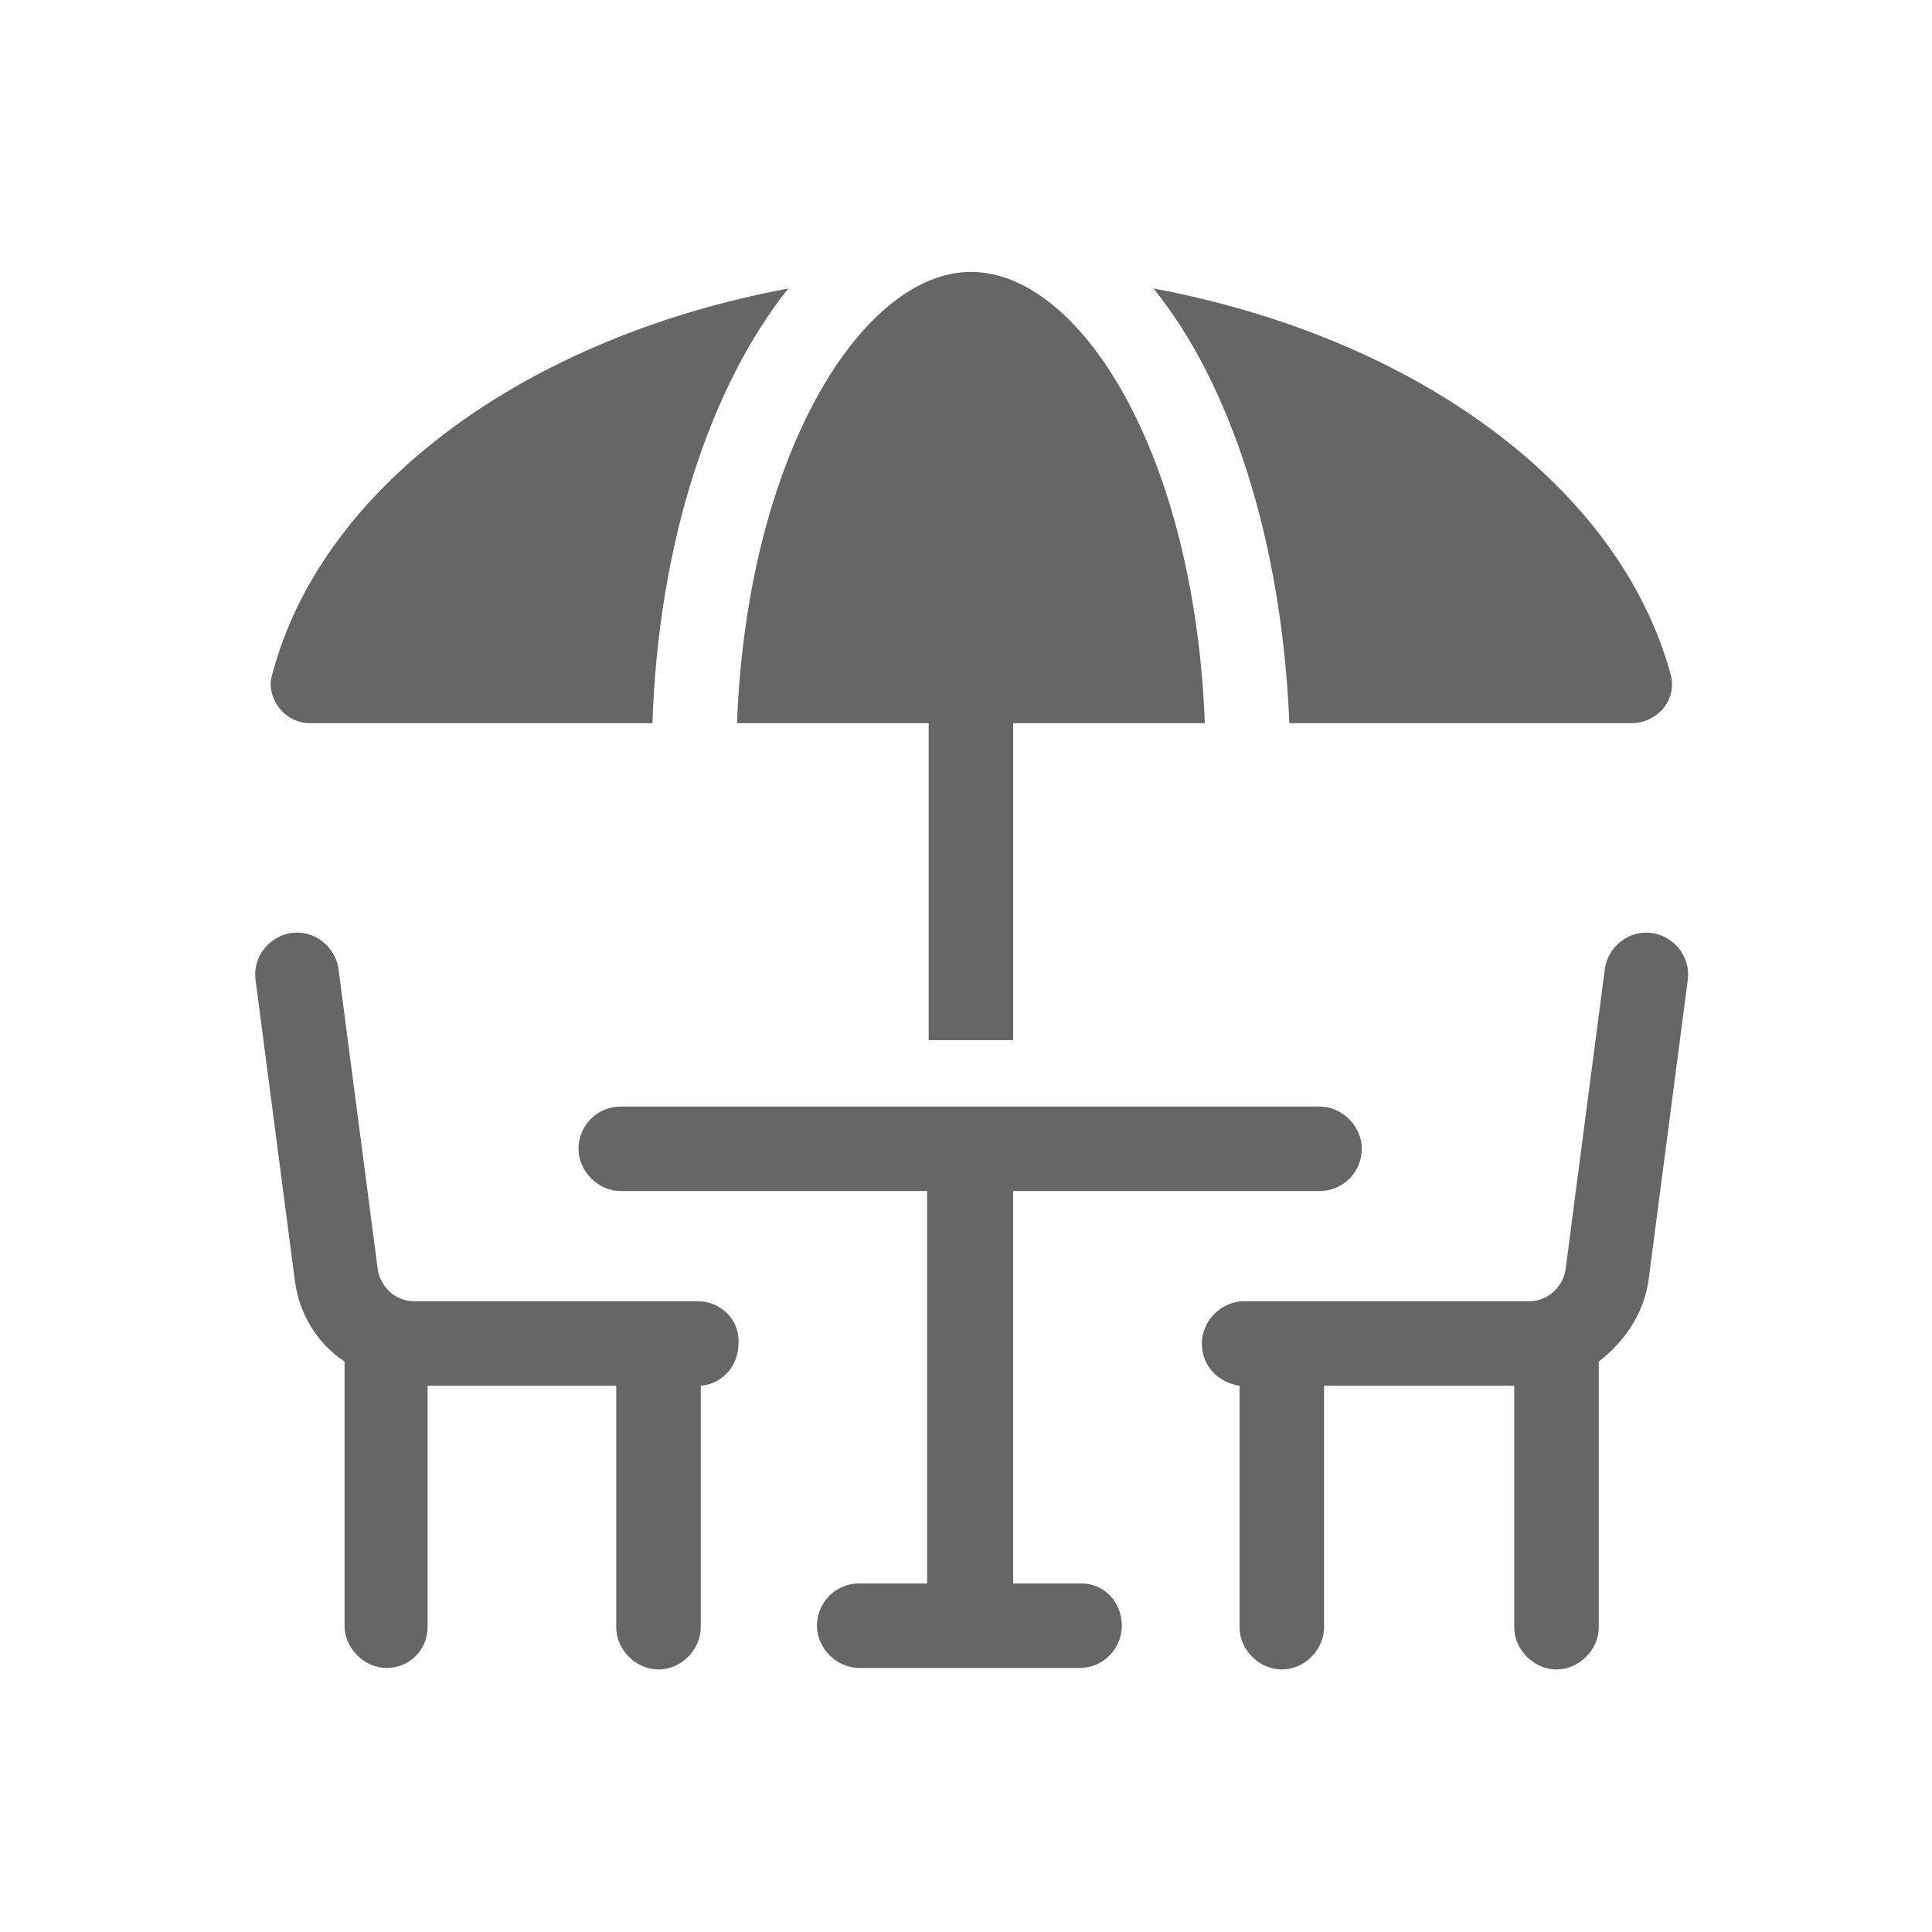
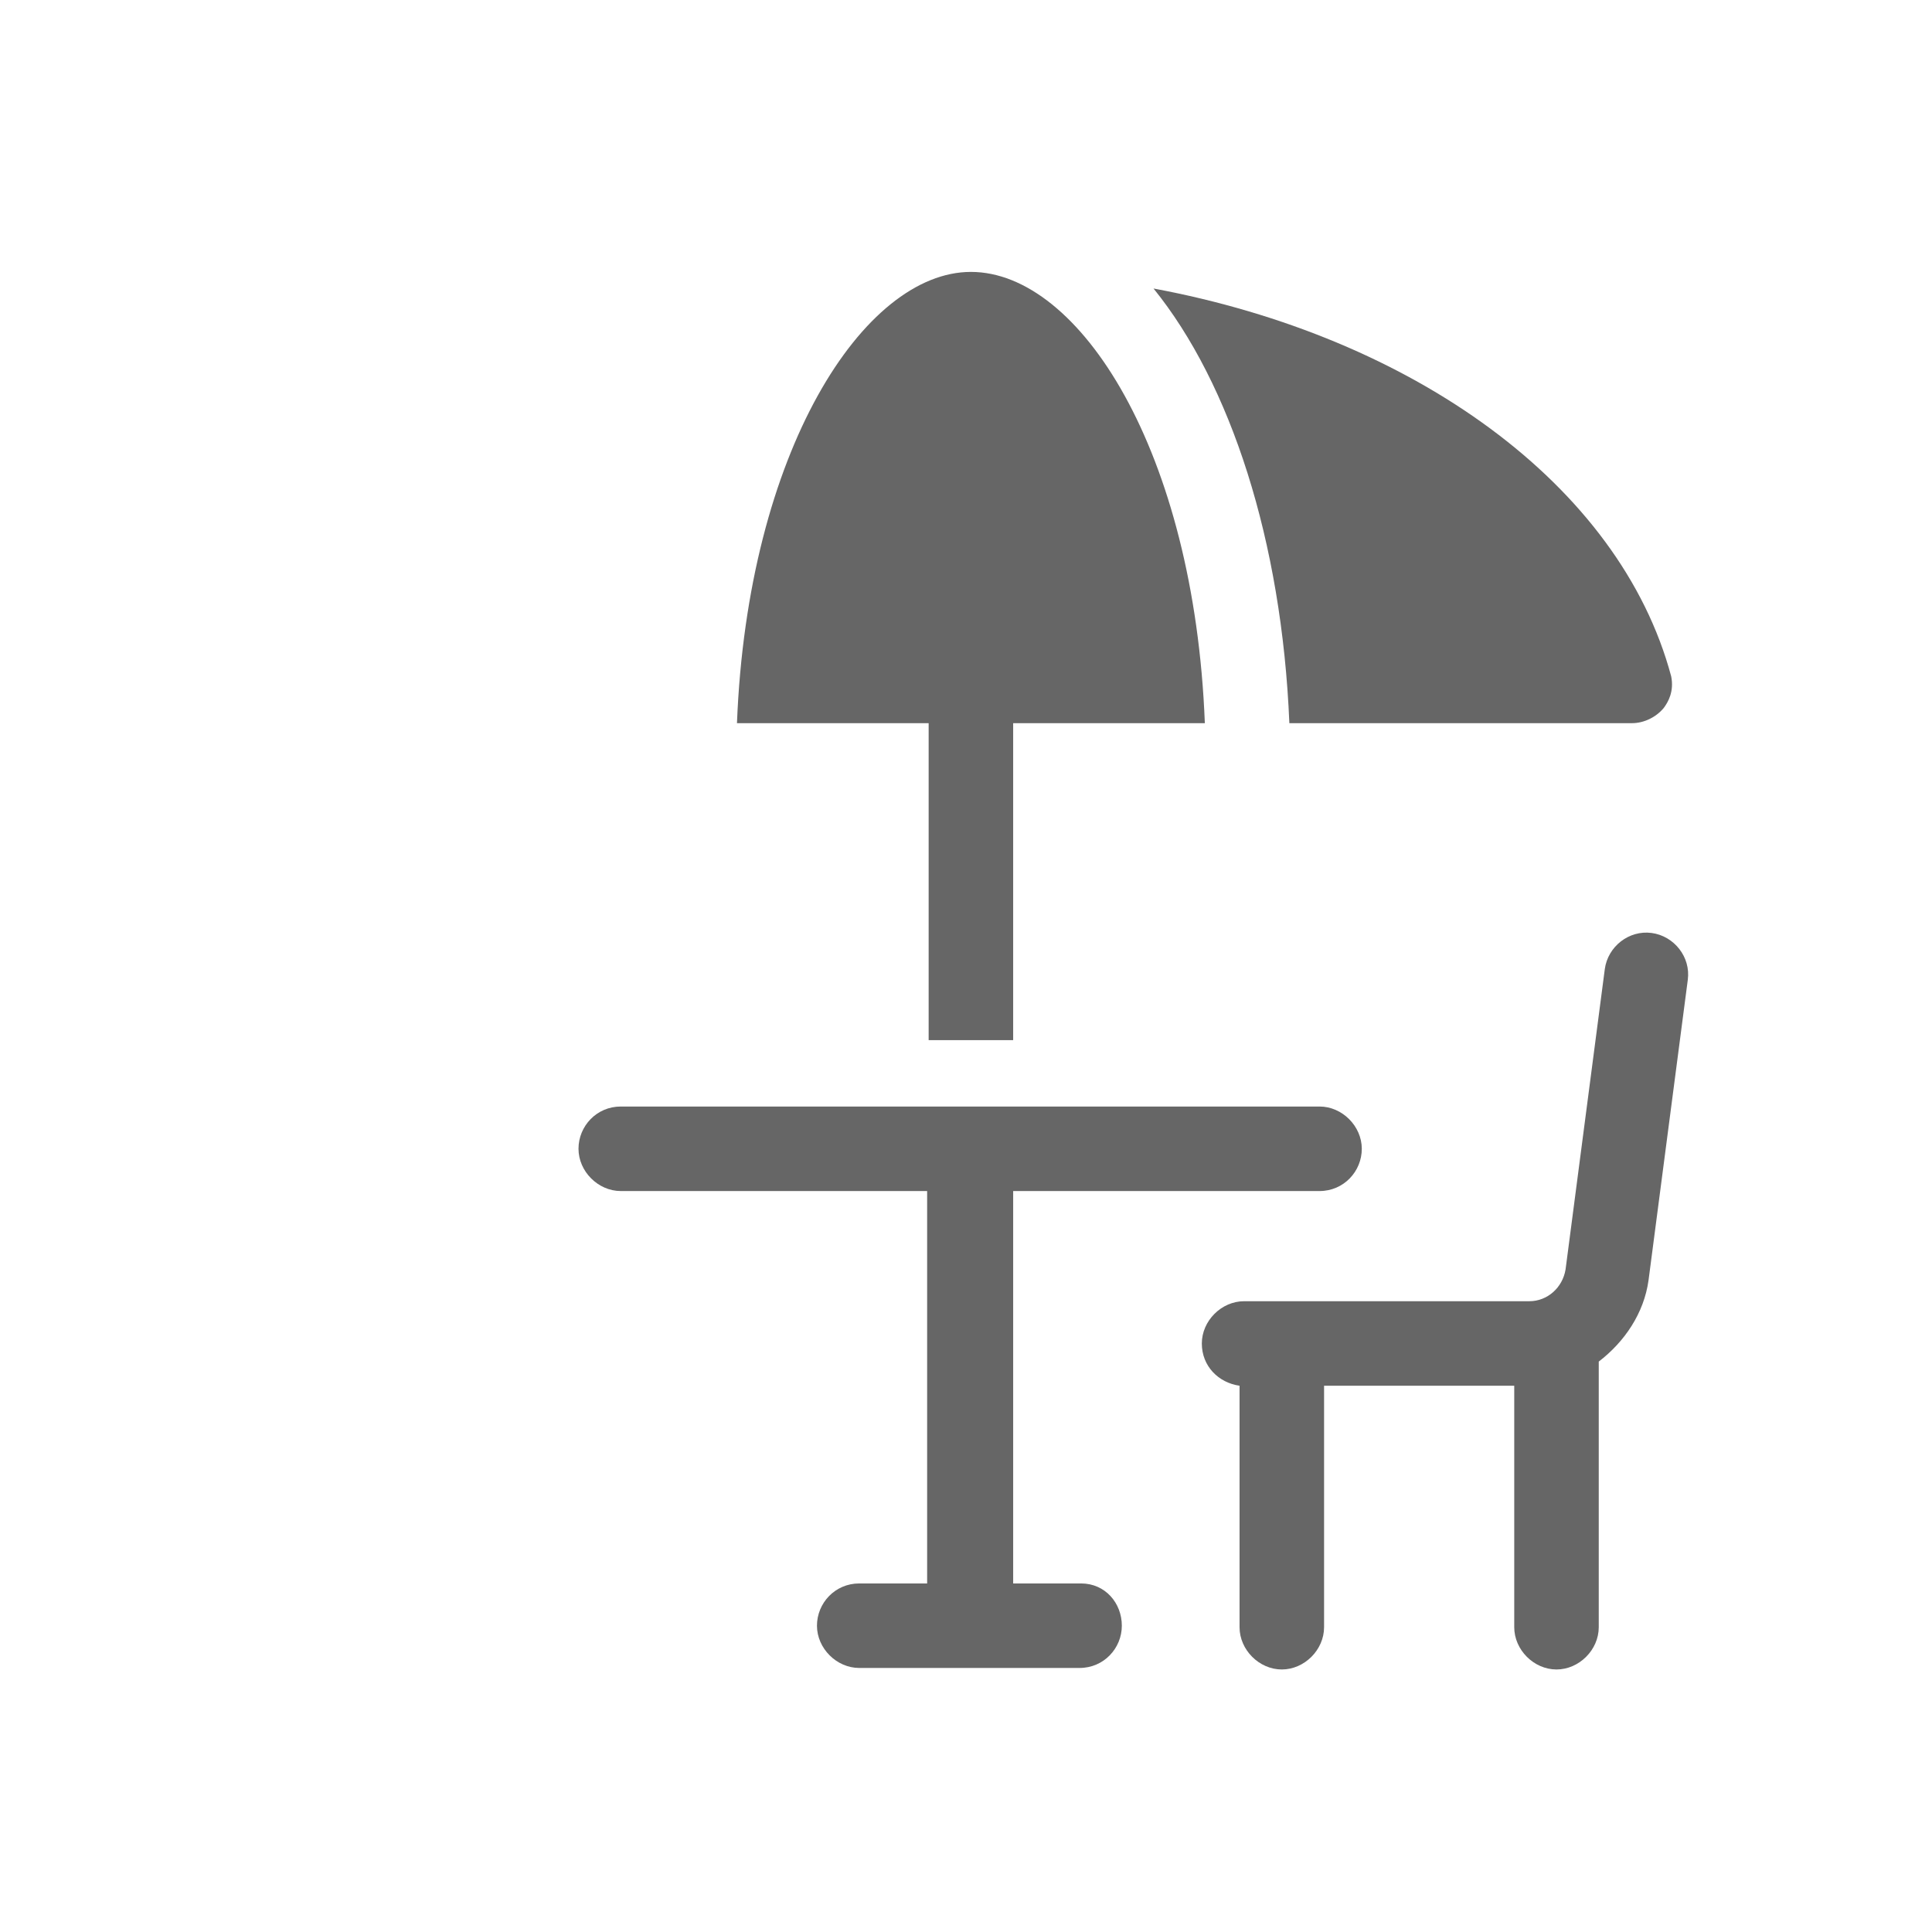
<svg xmlns="http://www.w3.org/2000/svg" width="207" height="207" viewBox="0 0 207 207" fill="none">
  <path d="M115.83 169.655H108.554V127.612H141.38C143.967 127.612 145.907 125.509 145.907 123.084C145.907 120.658 143.805 118.556 141.38 118.556H66.51C63.923 118.556 61.982 120.658 61.982 123.084C61.982 125.509 64.085 127.612 66.51 127.612H99.336V169.655H92.06C89.472 169.655 87.532 171.757 87.532 174.183C87.532 176.608 89.634 178.71 92.06 178.71H115.669C118.256 178.71 120.196 176.608 120.196 174.183C120.196 171.757 118.418 169.655 115.83 169.655Z" fill="#666666" />
-   <path d="M33.199 77.483H69.906C70.553 57.917 76.212 41.261 84.459 30.912C56.646 36.087 34.492 51.934 29.156 72.309C28.671 73.926 29.48 75.219 29.803 75.704C30.611 76.836 31.905 77.483 33.199 77.483Z" fill="#666666" />
  <path d="M99.498 77.483V111.441H108.553V77.483H129.09C127.958 48.376 115.668 29.133 104.026 29.133C92.545 29.133 80.093 48.376 78.961 77.483H99.498Z" fill="#666666" />
  <path d="M174.853 77.483C176.146 77.483 177.44 76.836 178.248 75.866C178.734 75.219 179.38 74.087 179.057 72.47C173.559 51.934 151.405 36.087 123.592 30.912C131.839 41.099 137.337 57.917 138.146 77.483H174.853Z" fill="#666666" />
-   <path d="M74.757 139.416H44.356C42.416 139.416 40.799 137.961 40.475 136.02L36.271 103.841C35.948 101.415 33.684 99.637 31.258 99.96C28.833 100.283 27.054 102.547 27.377 104.973L31.582 137.152C32.067 140.871 34.007 143.944 36.918 145.884V174.183C36.918 176.608 39.02 178.711 41.446 178.711C43.871 178.711 45.812 176.77 45.812 174.344V148.472H66.025V174.344C66.025 176.77 68.127 178.872 70.553 178.872C72.978 178.872 75.08 176.77 75.08 174.344V148.472C77.344 148.31 79.123 146.369 79.123 143.944C79.285 141.357 77.183 139.416 74.757 139.416Z" fill="#666666" />
  <path d="M176.955 99.96C174.529 99.637 172.265 101.415 171.942 103.841L167.738 136.02C167.414 137.961 165.797 139.416 163.857 139.416H133.294C130.869 139.416 128.767 141.518 128.767 143.944C128.767 146.369 130.545 148.148 132.809 148.472V174.344C132.809 176.77 134.911 178.872 137.337 178.872C139.763 178.872 141.865 176.77 141.865 174.344V148.472H162.24V174.344C162.24 176.77 164.342 178.872 166.767 178.872C169.193 178.872 171.295 176.77 171.295 174.344V145.884C174.044 143.782 176.146 140.71 176.631 137.152L180.836 104.973C181.159 102.547 179.38 100.283 176.955 99.96Z" fill="#666666" />
</svg>